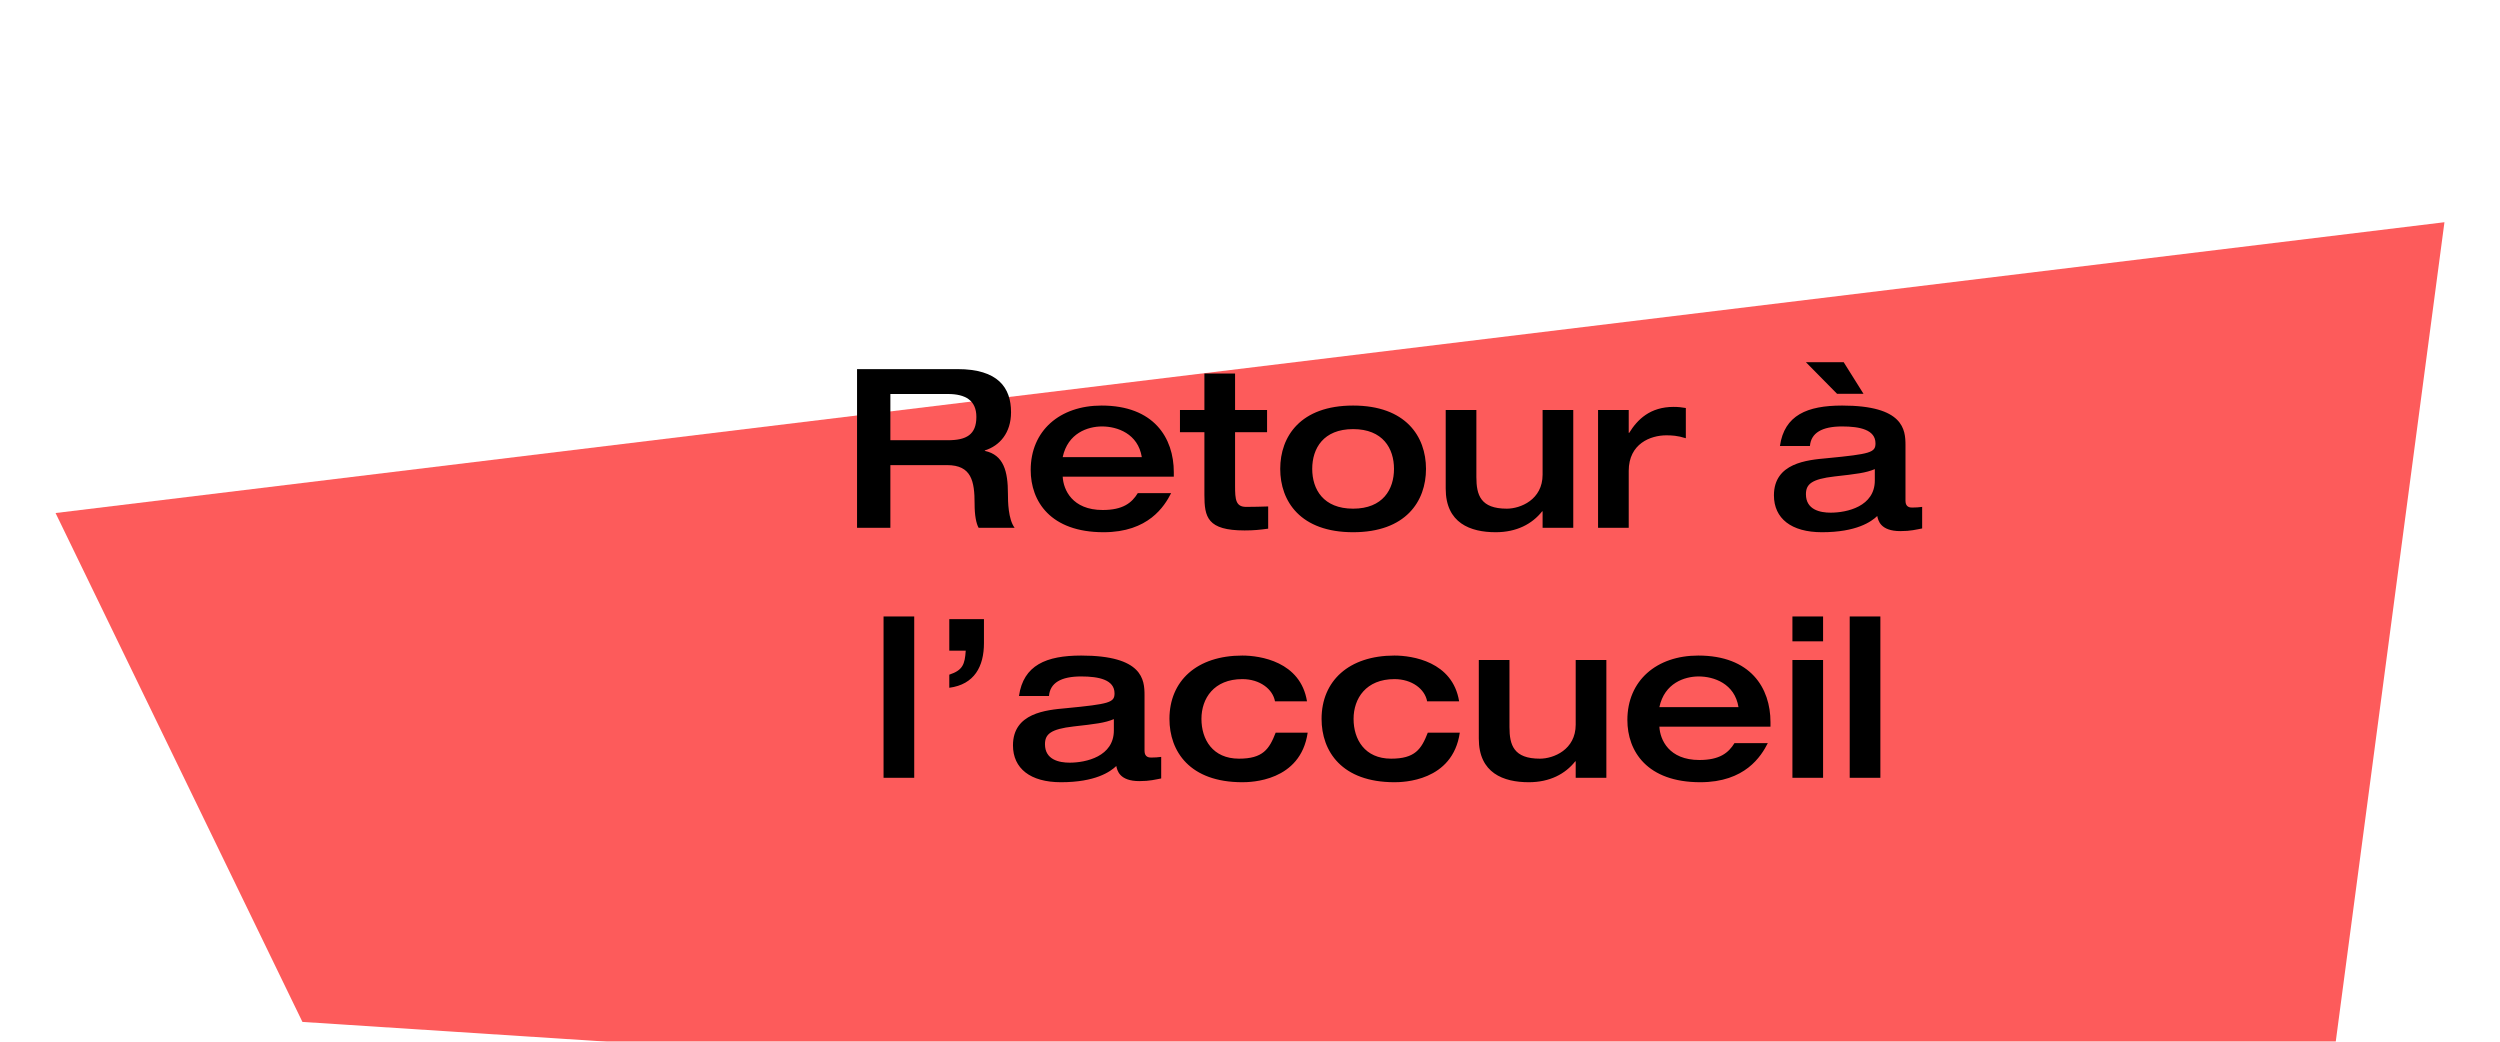
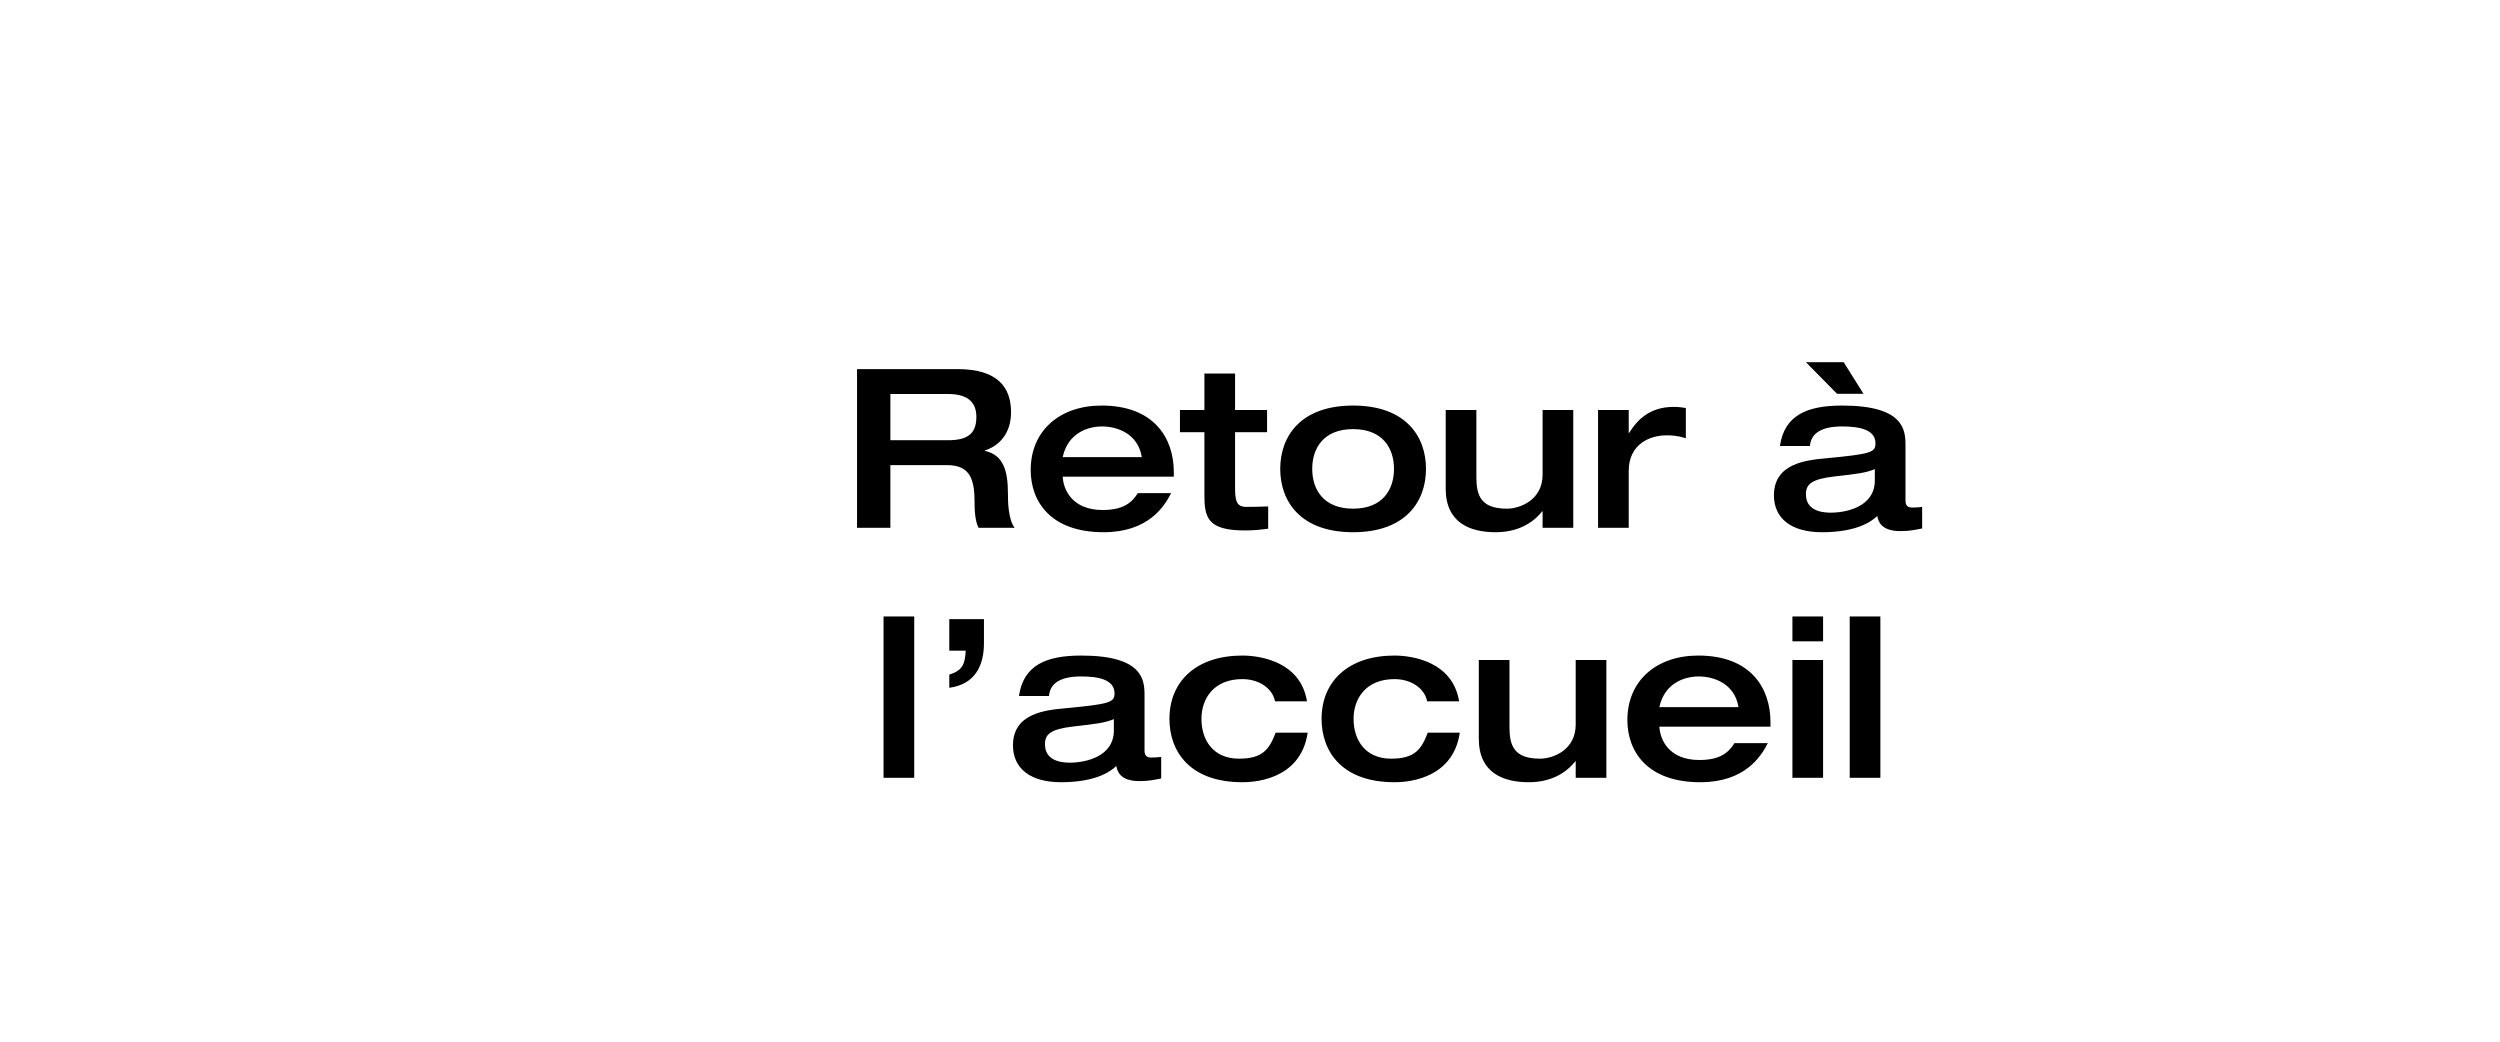
<svg xmlns="http://www.w3.org/2000/svg" width="180" height="75" viewBox="0 0 180 75" fill="none">
  <g filter="url(#filter0_dddd_2157_2297)">
-     <path d="M4 20.938L176 0L167.112 67L21.775 57.578L4 20.938Z" fill="#FD5B5B" />
-   </g>
+     </g>
  <g filter="url(#filter1_d_2157_2297)">
    <path d="M61.707 34V22.576H68.939C71.851 22.576 72.795 23.904 72.795 25.68C72.795 27.168 71.979 28.096 70.907 28.432V28.464C72.267 28.752 72.571 29.936 72.571 31.552C72.571 32.096 72.587 33.376 73.051 34H70.459C70.283 33.68 70.171 33.104 70.171 32.272C70.171 30.64 69.947 29.488 68.187 29.488H64.107V34H61.707ZM64.107 27.696H68.251C69.579 27.696 70.299 27.296 70.299 26.016C70.299 24.832 69.515 24.368 68.251 24.368H64.107V27.696ZM84.514 30.32H76.514C76.562 31.264 77.202 32.72 79.394 32.72C80.85 32.72 81.49 32.208 81.922 31.504H84.322C83.842 32.448 82.69 34.32 79.458 34.32C75.634 34.32 74.21 32.096 74.21 29.84C74.21 27.008 76.306 25.2 79.314 25.2C83.074 25.2 84.514 27.52 84.514 30V30.32ZM76.514 28.912H82.21C81.938 27.216 80.434 26.704 79.346 26.704C78.322 26.704 76.882 27.184 76.514 28.912ZM86.717 31.632V27.12H84.957V25.52H86.717V22.896H88.925V25.52H91.229V27.12H88.925V30.992C88.925 31.968 88.973 32.496 89.725 32.496C90.269 32.496 90.781 32.48 91.309 32.464V34.064C90.717 34.144 90.285 34.192 89.613 34.192C86.925 34.192 86.717 33.232 86.717 31.632ZM94.48 29.76C94.48 31.232 95.28 32.624 97.424 32.624C99.568 32.624 100.368 31.232 100.368 29.76C100.368 28.288 99.568 26.896 97.424 26.896C95.28 26.896 94.48 28.288 94.48 29.76ZM92.176 29.76C92.176 27.424 93.632 25.2 97.424 25.2C101.216 25.2 102.672 27.424 102.672 29.76C102.672 32.096 101.216 34.32 97.424 34.32C93.632 34.32 92.176 32.096 92.176 29.76ZM104.091 31.184V25.52H106.299V30.352C106.299 31.648 106.603 32.624 108.491 32.624C109.467 32.624 111.067 31.984 111.067 30.176V25.52H113.275V34H111.067V32.816H111.035C110.315 33.728 109.195 34.32 107.691 34.32C105.867 34.32 104.091 33.664 104.091 31.184ZM115.06 34V25.52H117.268V27.168H117.3C117.892 26.208 118.804 25.296 120.5 25.296C120.836 25.296 121.092 25.328 121.38 25.376V27.552C120.772 27.36 120.356 27.344 119.972 27.344C118.852 27.344 117.268 27.936 117.268 29.904V34H115.06ZM137.195 28.048V32.064C137.195 32.528 137.531 32.544 137.675 32.544C137.883 32.544 138.219 32.528 138.395 32.496V34.048C137.963 34.128 137.579 34.24 136.827 34.24C135.387 34.24 135.227 33.472 135.163 33.152C134.731 33.568 133.659 34.32 131.179 34.32C128.971 34.32 127.723 33.328 127.723 31.664C127.723 29.328 130.123 29.12 131.531 28.992C134.699 28.688 135.035 28.576 135.035 27.92C135.035 26.944 133.915 26.704 132.635 26.704C131.179 26.704 130.395 27.168 130.315 28.112H128.155C128.475 25.888 130.123 25.2 132.635 25.2C137.067 25.2 137.195 26.944 137.195 28.048ZM134.987 30.592V29.776C134.347 30.048 133.659 30.128 132.091 30.304C130.427 30.496 130.027 30.864 130.027 31.584C130.027 32.704 131.051 32.912 131.803 32.912C132.987 32.912 134.987 32.464 134.987 30.592ZM132.747 22.08L134.171 24.352H132.267L130.027 22.08H132.747ZM63.616 52V40.384H65.824V52H63.616ZM68.349 42.848V40.576H70.845V42.304C70.845 43.984 70.157 45.28 68.349 45.52V44.576C69.325 44.256 69.469 43.824 69.533 42.848H68.349ZM82.406 46.048V50.064C82.406 50.528 82.742 50.544 82.886 50.544C83.094 50.544 83.43 50.528 83.606 50.496V52.048C83.174 52.128 82.79 52.24 82.038 52.24C80.598 52.24 80.438 51.472 80.374 51.152C79.942 51.568 78.87 52.32 76.39 52.32C74.182 52.32 72.934 51.328 72.934 49.664C72.934 47.328 75.334 47.12 76.742 46.992C79.91 46.688 80.246 46.576 80.246 45.92C80.246 44.944 79.126 44.704 77.846 44.704C76.39 44.704 75.606 45.168 75.526 46.112H73.366C73.686 43.888 75.334 43.2 77.846 43.2C82.278 43.2 82.406 44.944 82.406 46.048ZM80.198 48.592V47.776C79.558 48.048 78.87 48.128 77.302 48.304C75.638 48.496 75.238 48.864 75.238 49.584C75.238 50.704 76.262 50.912 77.014 50.912C78.198 50.912 80.198 50.464 80.198 48.592ZM94.104 46.496H91.8C91.64 45.616 90.712 44.896 89.448 44.896C87.4 44.896 86.504 46.288 86.504 47.76C86.504 49.232 87.304 50.624 89.208 50.624C90.92 50.624 91.384 49.952 91.848 48.752H94.152C93.64 52.272 90.04 52.32 89.448 52.32C85.656 52.32 84.2 50.096 84.2 47.76C84.2 45.024 86.168 43.2 89.448 43.2C90.728 43.2 93.64 43.632 94.104 46.496ZM105.057 46.496H102.753C102.593 45.616 101.665 44.896 100.401 44.896C98.353 44.896 97.457 46.288 97.457 47.76C97.457 49.232 98.257 50.624 100.161 50.624C101.873 50.624 102.337 49.952 102.801 48.752H105.105C104.593 52.272 100.993 52.32 100.401 52.32C96.609 52.32 95.153 50.096 95.153 47.76C95.153 45.024 97.121 43.2 100.401 43.2C101.681 43.2 104.593 43.632 105.057 46.496ZM106.474 49.184V43.52H108.682V48.352C108.682 49.648 108.986 50.624 110.874 50.624C111.85 50.624 113.45 49.984 113.45 48.176V43.52H115.658V52H113.45V50.816H113.418C112.698 51.728 111.578 52.32 110.074 52.32C108.25 52.32 106.474 51.664 106.474 49.184ZM127.475 48.32H119.475C119.523 49.264 120.163 50.72 122.355 50.72C123.811 50.72 124.451 50.208 124.883 49.504H127.283C126.803 50.448 125.651 52.32 122.419 52.32C118.595 52.32 117.171 50.096 117.171 47.84C117.171 45.008 119.267 43.2 122.275 43.2C126.035 43.2 127.475 45.52 127.475 48V48.32ZM119.475 46.912H125.171C124.899 45.216 123.395 44.704 122.307 44.704C121.283 44.704 119.843 45.184 119.475 46.912ZM129.054 52V43.52H131.262V52H129.054ZM129.054 42.176V40.384H131.262V42.176H129.054ZM133.179 52V40.384H135.387V52H133.179Z" fill="black" />
  </g>
  <defs>
    <filter id="filter0_dddd_2157_2297" x="0" y="0" width="180" height="75" filterUnits="userSpaceOnUse" color-interpolation-filters="sRGB">
      <feFlood flood-opacity="0" result="BackgroundImageFix" />
      <feColorMatrix in="SourceAlpha" type="matrix" values="0 0 0 0 0 0 0 0 0 0 0 0 0 0 0 0 0 0 127 0" result="hardAlpha" />
      <feOffset dy="4" />
      <feGaussianBlur stdDeviation="2" />
      <feComposite in2="hardAlpha" operator="out" />
      <feColorMatrix type="matrix" values="0 0 0 0 0 0 0 0 0 0 0 0 0 0 0 0 0 0 0.25 0" />
      <feBlend mode="normal" in2="BackgroundImageFix" result="effect1_dropShadow_2157_2297" />
      <feColorMatrix in="SourceAlpha" type="matrix" values="0 0 0 0 0 0 0 0 0 0 0 0 0 0 0 0 0 0 127 0" result="hardAlpha" />
      <feOffset dy="4" />
      <feGaussianBlur stdDeviation="2" />
      <feComposite in2="hardAlpha" operator="out" />
      <feColorMatrix type="matrix" values="0 0 0 0 0 0 0 0 0 0 0 0 0 0 0 0 0 0 0.25 0" />
      <feBlend mode="normal" in2="effect1_dropShadow_2157_2297" result="effect2_dropShadow_2157_2297" />
      <feColorMatrix in="SourceAlpha" type="matrix" values="0 0 0 0 0 0 0 0 0 0 0 0 0 0 0 0 0 0 127 0" result="hardAlpha" />
      <feOffset dy="4" />
      <feGaussianBlur stdDeviation="2" />
      <feComposite in2="hardAlpha" operator="out" />
      <feColorMatrix type="matrix" values="0 0 0 0 0 0 0 0 0 0 0 0 0 0 0 0 0 0 0.25 0" />
      <feBlend mode="normal" in2="effect2_dropShadow_2157_2297" result="effect3_dropShadow_2157_2297" />
      <feColorMatrix in="SourceAlpha" type="matrix" values="0 0 0 0 0 0 0 0 0 0 0 0 0 0 0 0 0 0 127 0" result="hardAlpha" />
      <feOffset dy="4" />
      <feGaussianBlur stdDeviation="2" />
      <feComposite in2="hardAlpha" operator="out" />
      <feColorMatrix type="matrix" values="0 0 0 0 0 0 0 0 0 0 0 0 0 0 0 0 0 0 0.25 0" />
      <feBlend mode="normal" in2="effect3_dropShadow_2157_2297" result="effect4_dropShadow_2157_2297" />
      <feBlend mode="normal" in="SourceGraphic" in2="effect4_dropShadow_2157_2297" result="shape" />
    </filter>
    <filter id="filter1_d_2157_2297" x="57.707" y="22.08" width="84.688" height="38.24" filterUnits="userSpaceOnUse" color-interpolation-filters="sRGB">
      <feFlood flood-opacity="0" result="BackgroundImageFix" />
      <feColorMatrix in="SourceAlpha" type="matrix" values="0 0 0 0 0 0 0 0 0 0 0 0 0 0 0 0 0 0 127 0" result="hardAlpha" />
      <feOffset dy="4" />
      <feGaussianBlur stdDeviation="2" />
      <feComposite in2="hardAlpha" operator="out" />
      <feColorMatrix type="matrix" values="0 0 0 0 0 0 0 0 0 0 0 0 0 0 0 0 0 0 0.25 0" />
      <feBlend mode="normal" in2="BackgroundImageFix" result="effect1_dropShadow_2157_2297" />
      <feBlend mode="normal" in="SourceGraphic" in2="effect1_dropShadow_2157_2297" result="shape" />
    </filter>
  </defs>
</svg>